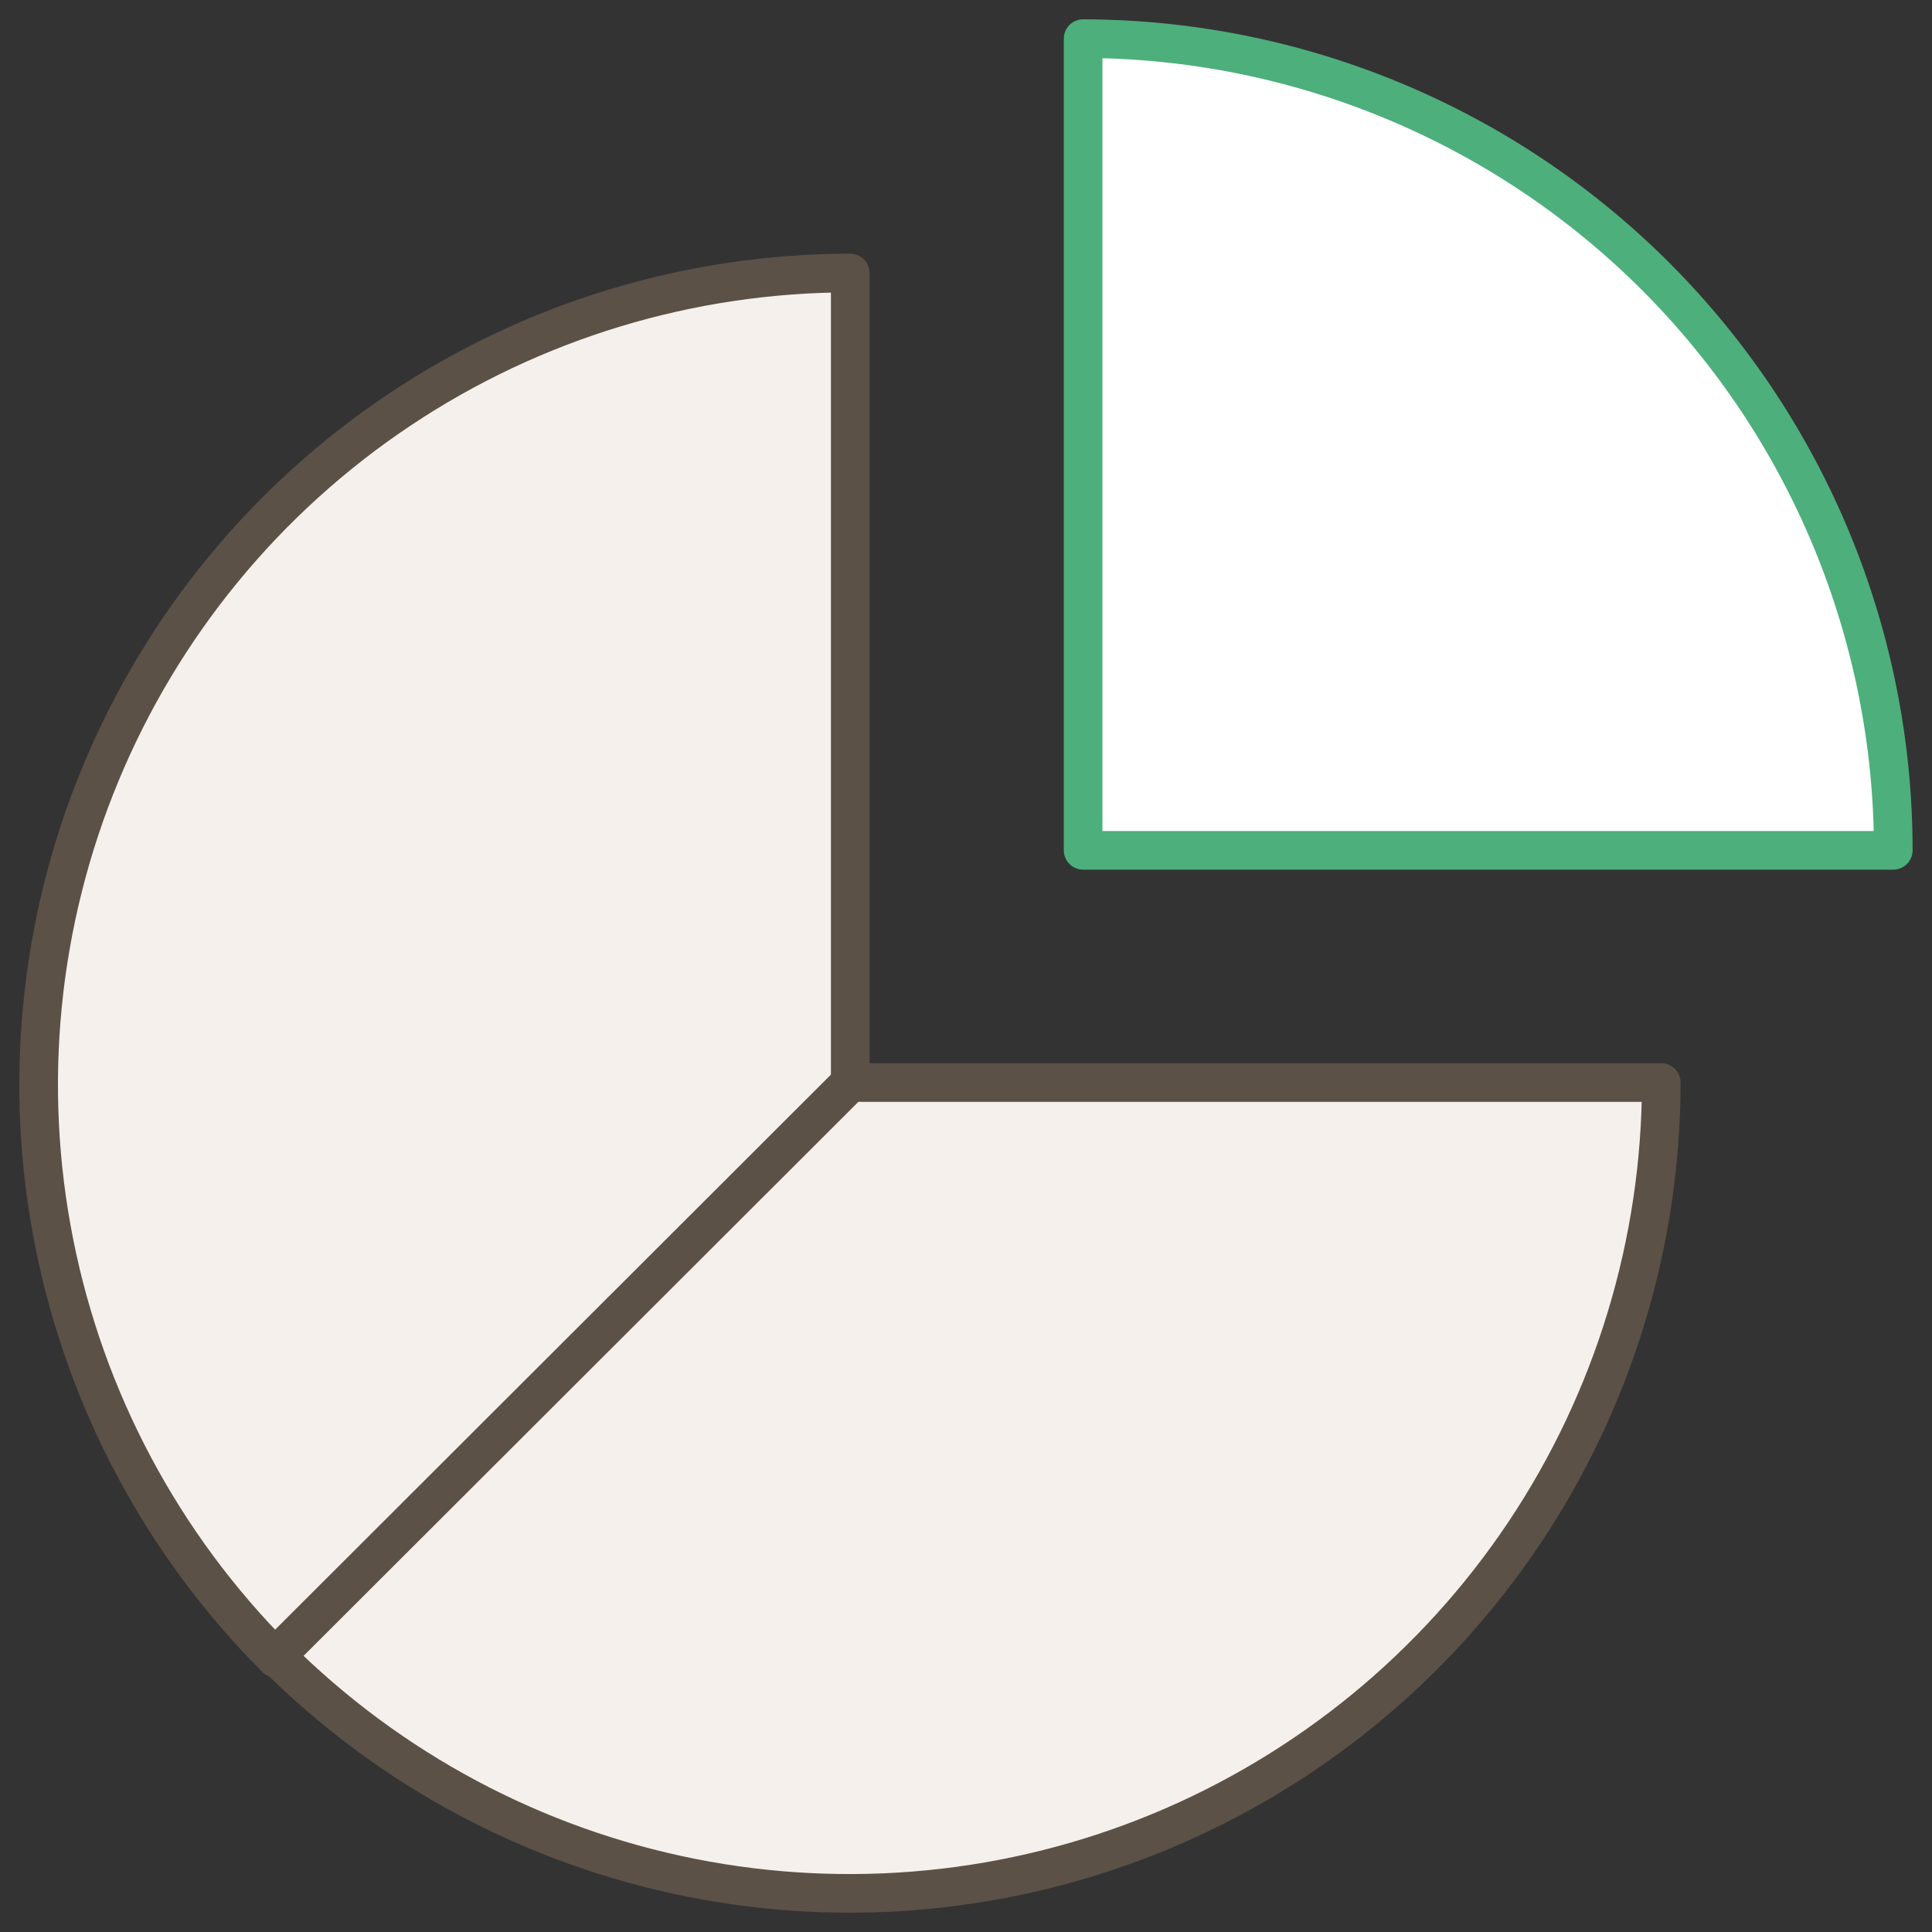
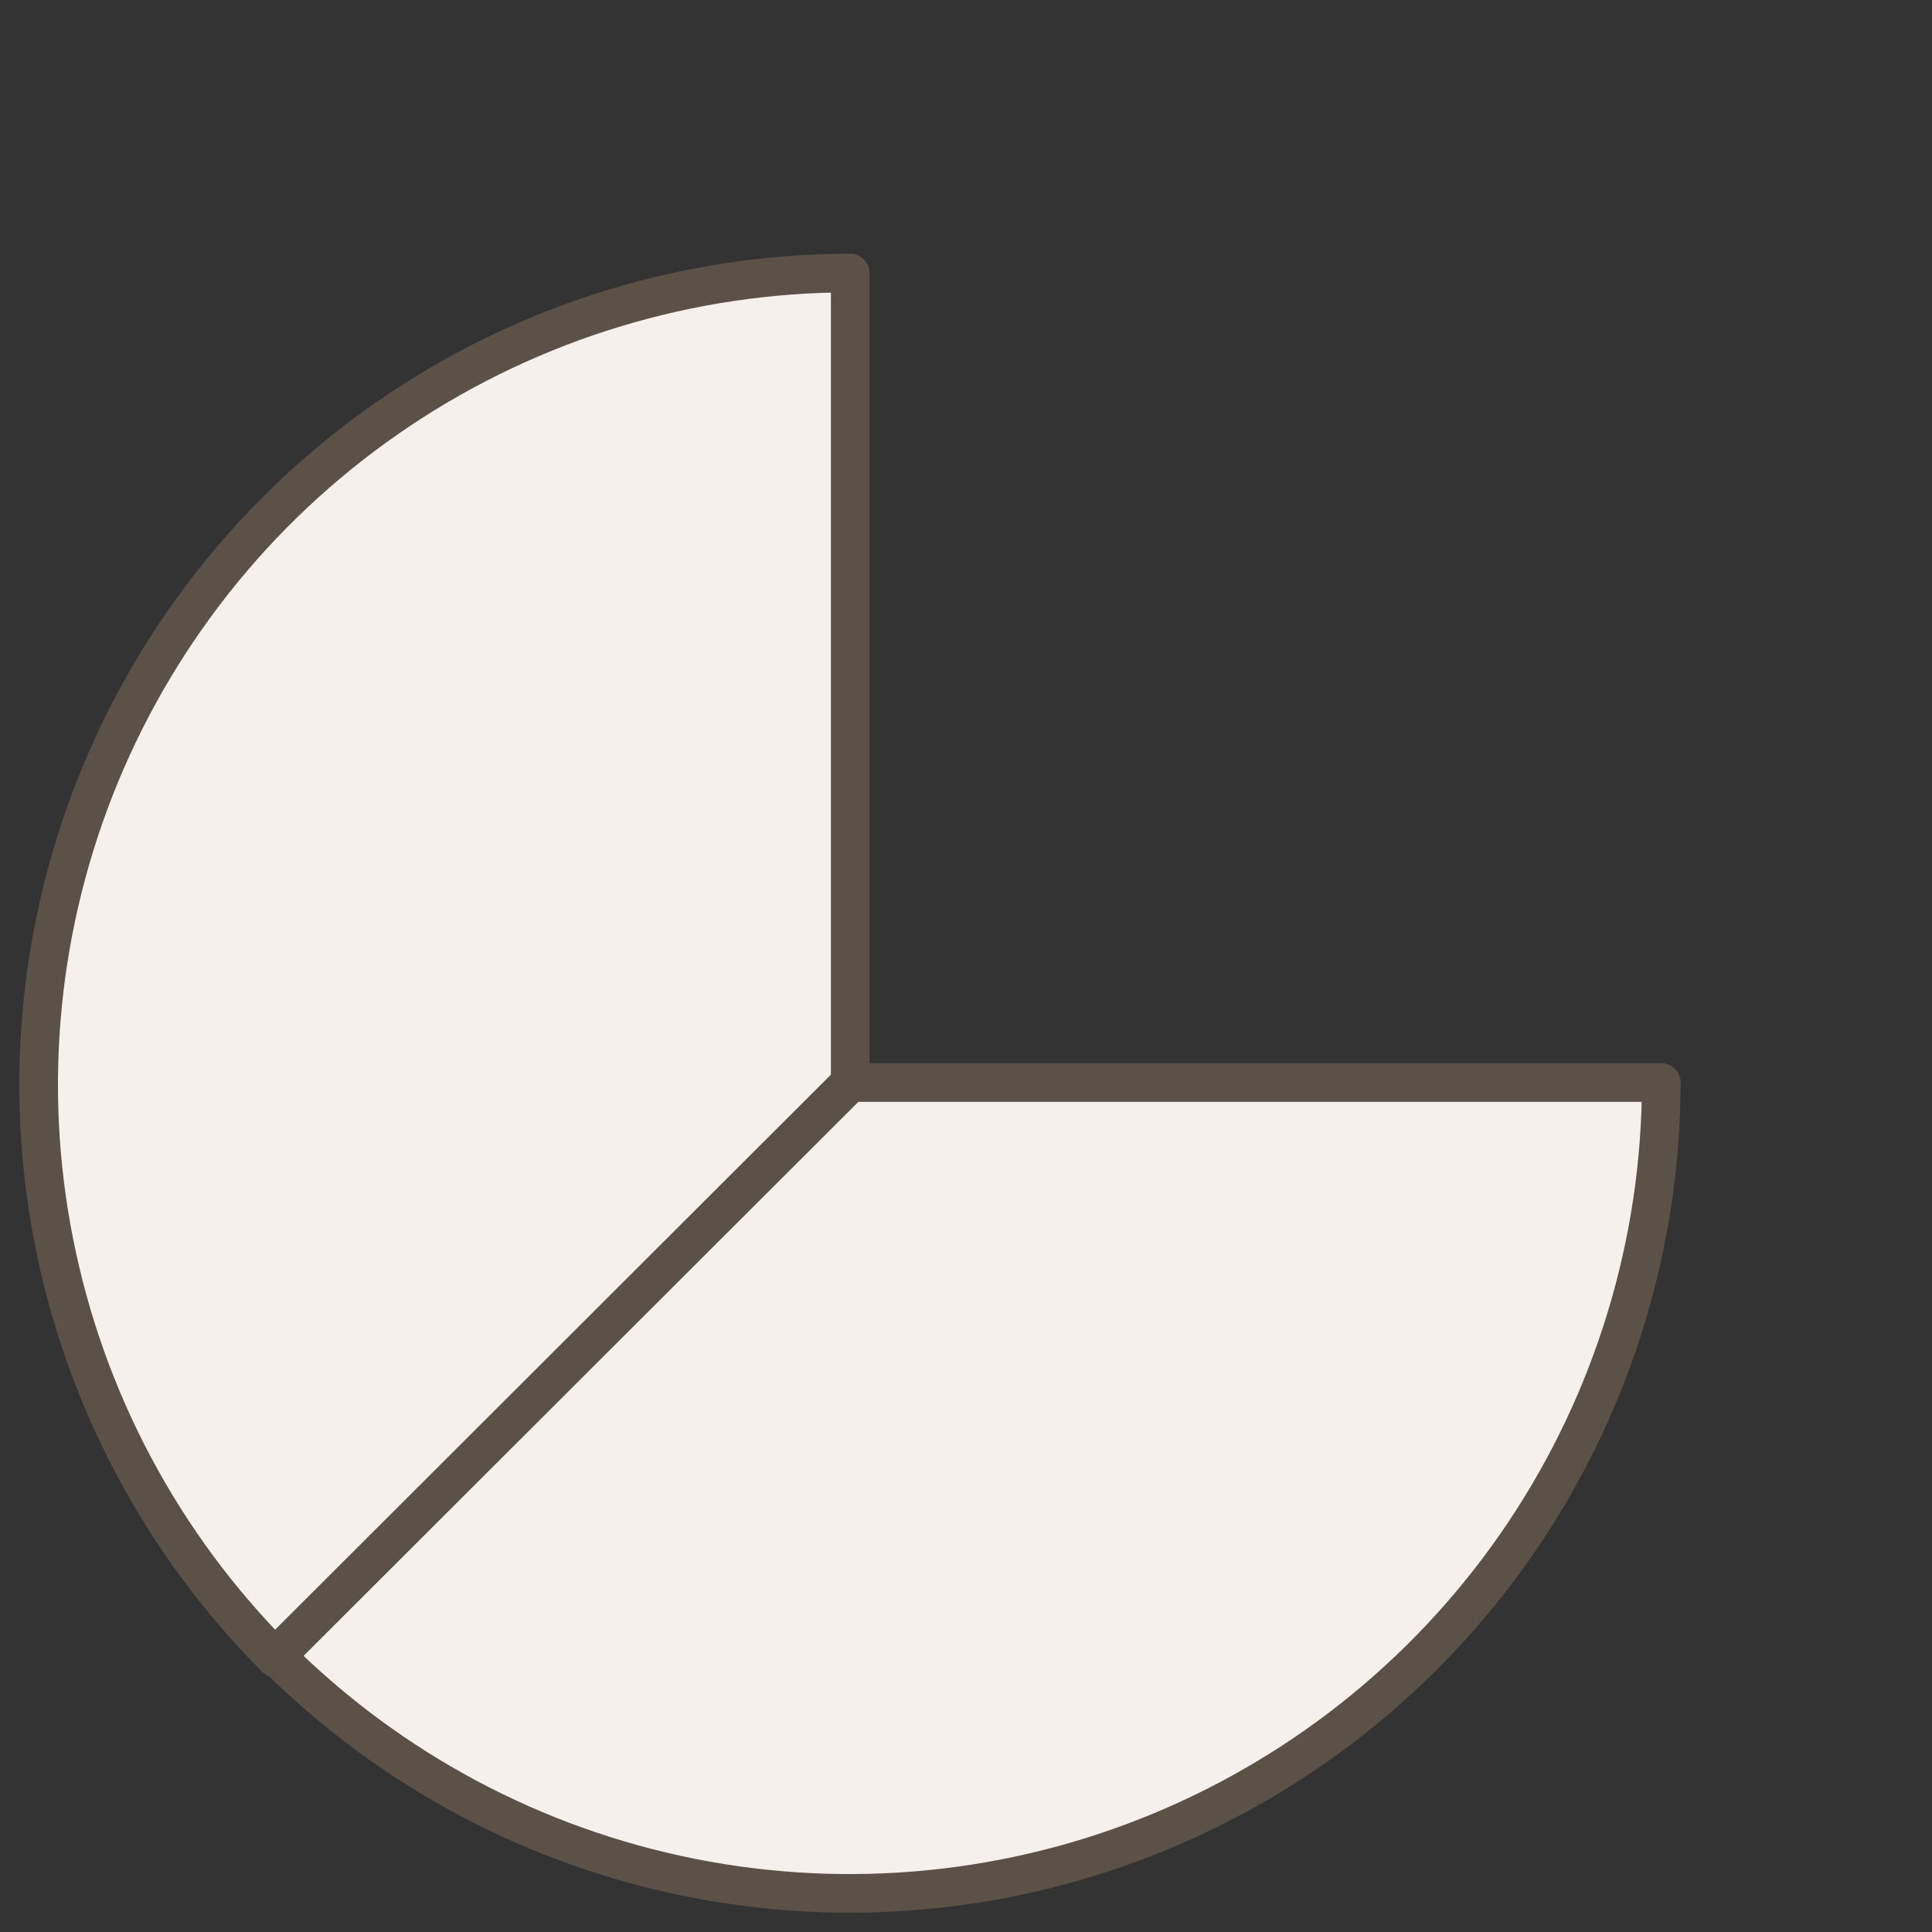
<svg xmlns="http://www.w3.org/2000/svg" width="50" height="50" viewBox="0 0 50 50" fill="none">
  <rect x="0" y="0" width="50" height="50" fill="#333333" stroke="none" />
-   <path d="M28.031 1V22.006H48.998C48.998 16.442 46.791 11.105 42.86 7.166C38.929 3.228 33.596 1.01 28.031 1Z" fill="white" stroke="#4DAF7C" stroke-linecap="round" stroke-linejoin="round" />
  <path d="M22.004 7.066C17.851 7.067 13.791 8.298 10.338 10.605C6.884 12.912 4.192 16.191 2.602 20.028C1.011 23.864 0.593 28.086 1.402 32.16C2.21 36.234 4.207 39.977 7.142 42.916L22.004 28.073V7.066Z" fill="#F5F0EC" stroke="#5B5147" stroke-linecap="round" stroke-linejoin="round" />
  <path d="M42.994 28.016H22.007L7.145 42.858C10.082 45.792 13.823 47.789 17.895 48.598C21.967 49.407 26.188 48.991 30.023 47.403C33.859 45.814 37.138 43.125 39.447 39.675C41.755 36.224 42.989 32.167 42.994 28.016Z" fill="#F5F0EC" stroke="#5B5147" stroke-linecap="round" stroke-linejoin="round" />
</svg>